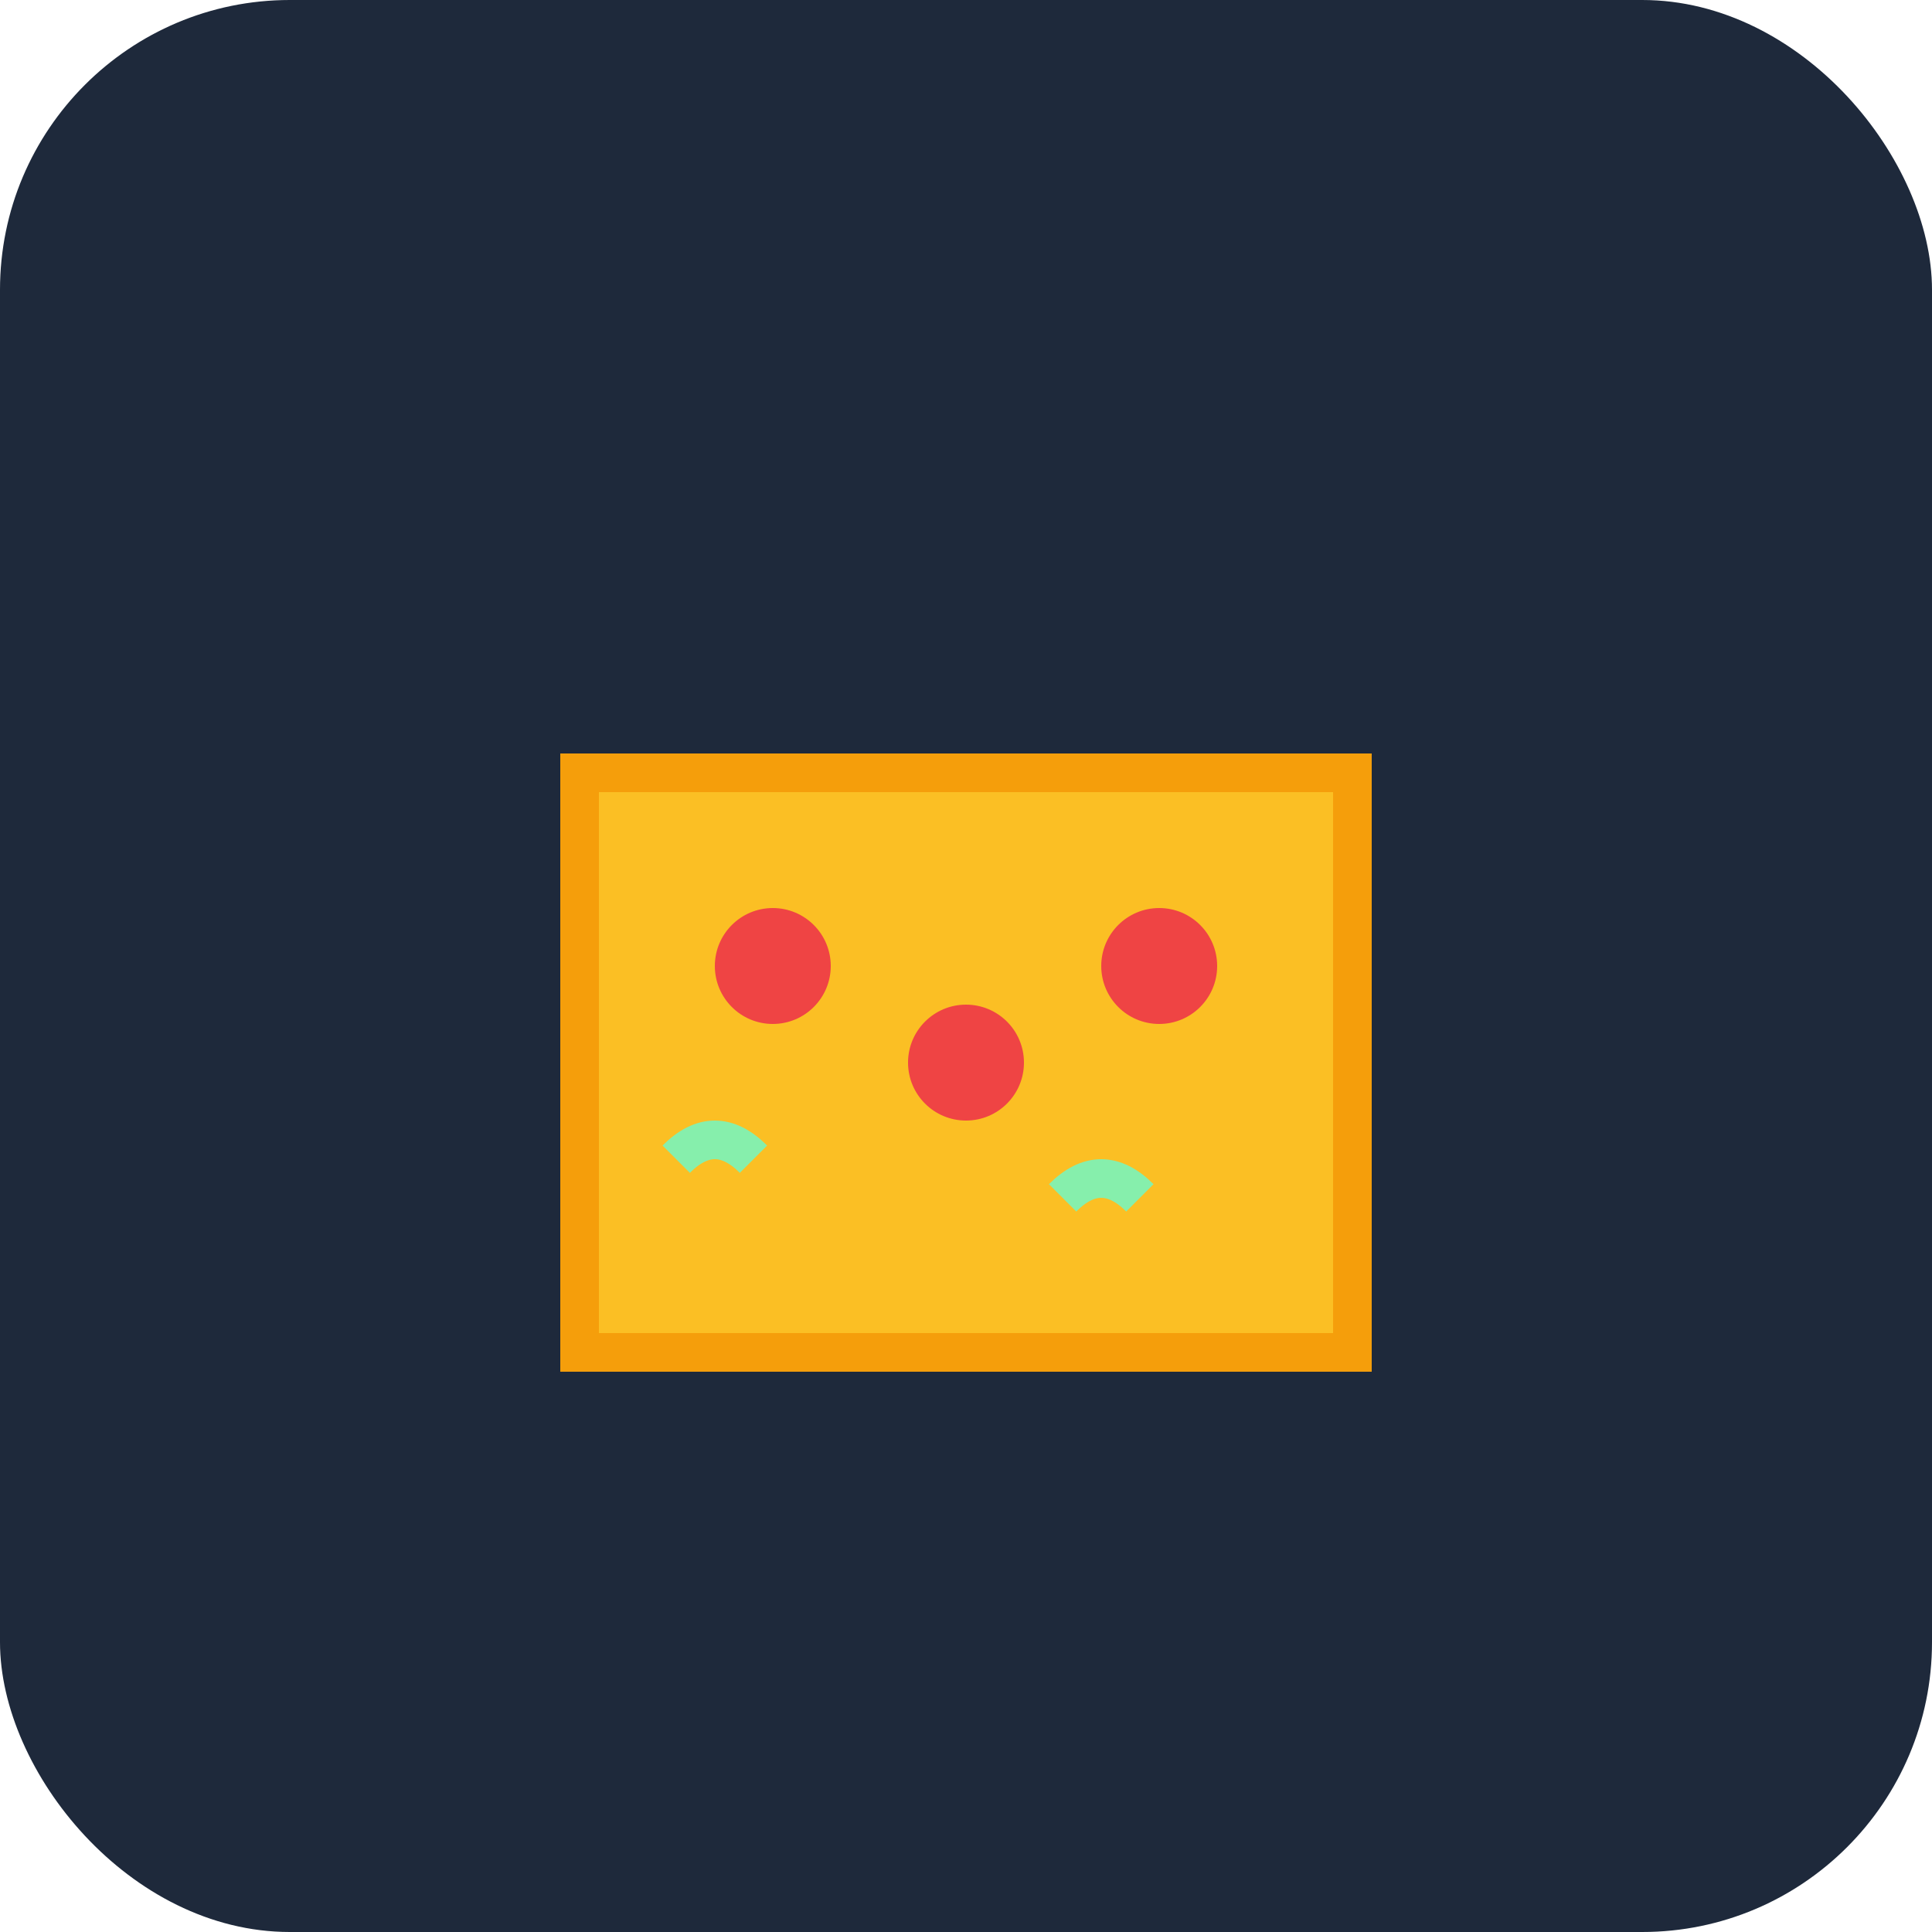
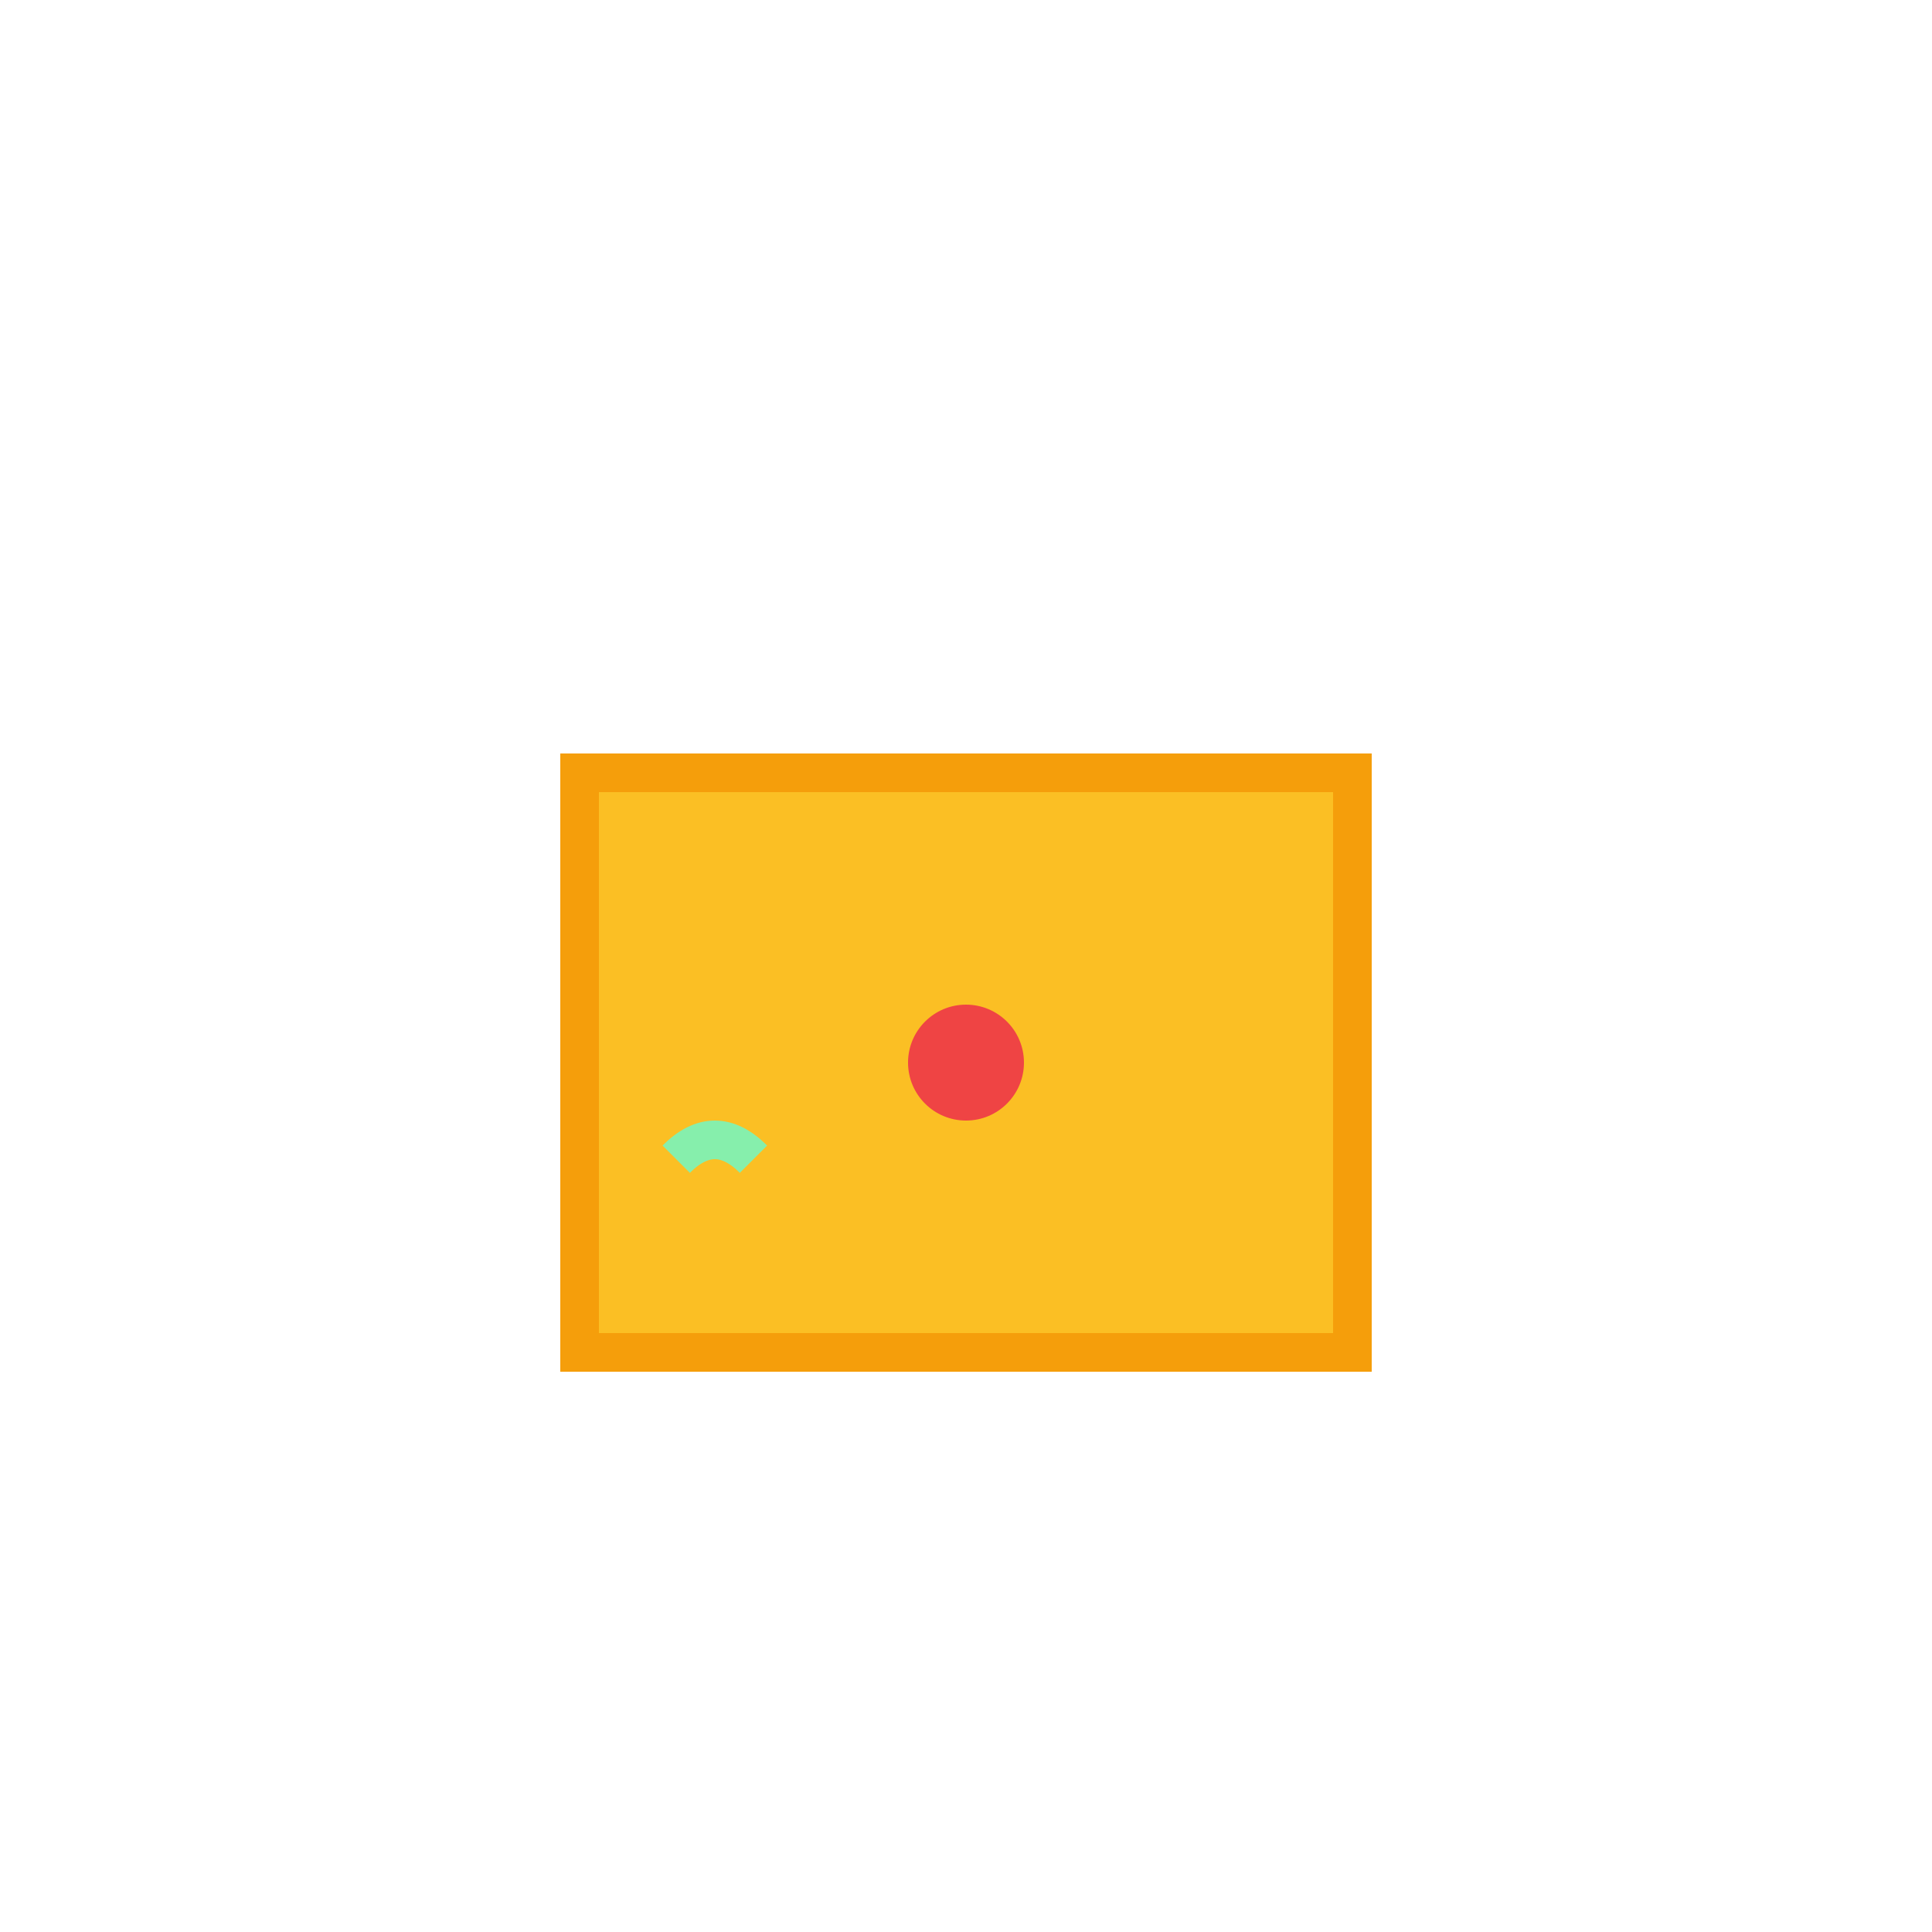
<svg xmlns="http://www.w3.org/2000/svg" viewBox="0 0 100 100">
-   <rect width="100" height="100" fill="#1e293b" rx="15" />
  <path d="M30 40 L30 70 L70 70 L70 40 Z" fill="#fbbf24" stroke="#f59e0b" stroke-width="2" />
-   <circle cx="40" cy="50" r="3" fill="#ef4444" />
  <circle cx="50" cy="55" r="3" fill="#ef4444" />
-   <circle cx="60" cy="50" r="3" fill="#ef4444" />
  <path d="M35 60 Q37 58 39 60" stroke="#86efac" stroke-width="2" fill="none" />
-   <path d="M55 62 Q57 60 59 62" stroke="#86efac" stroke-width="2" fill="none" />
</svg>